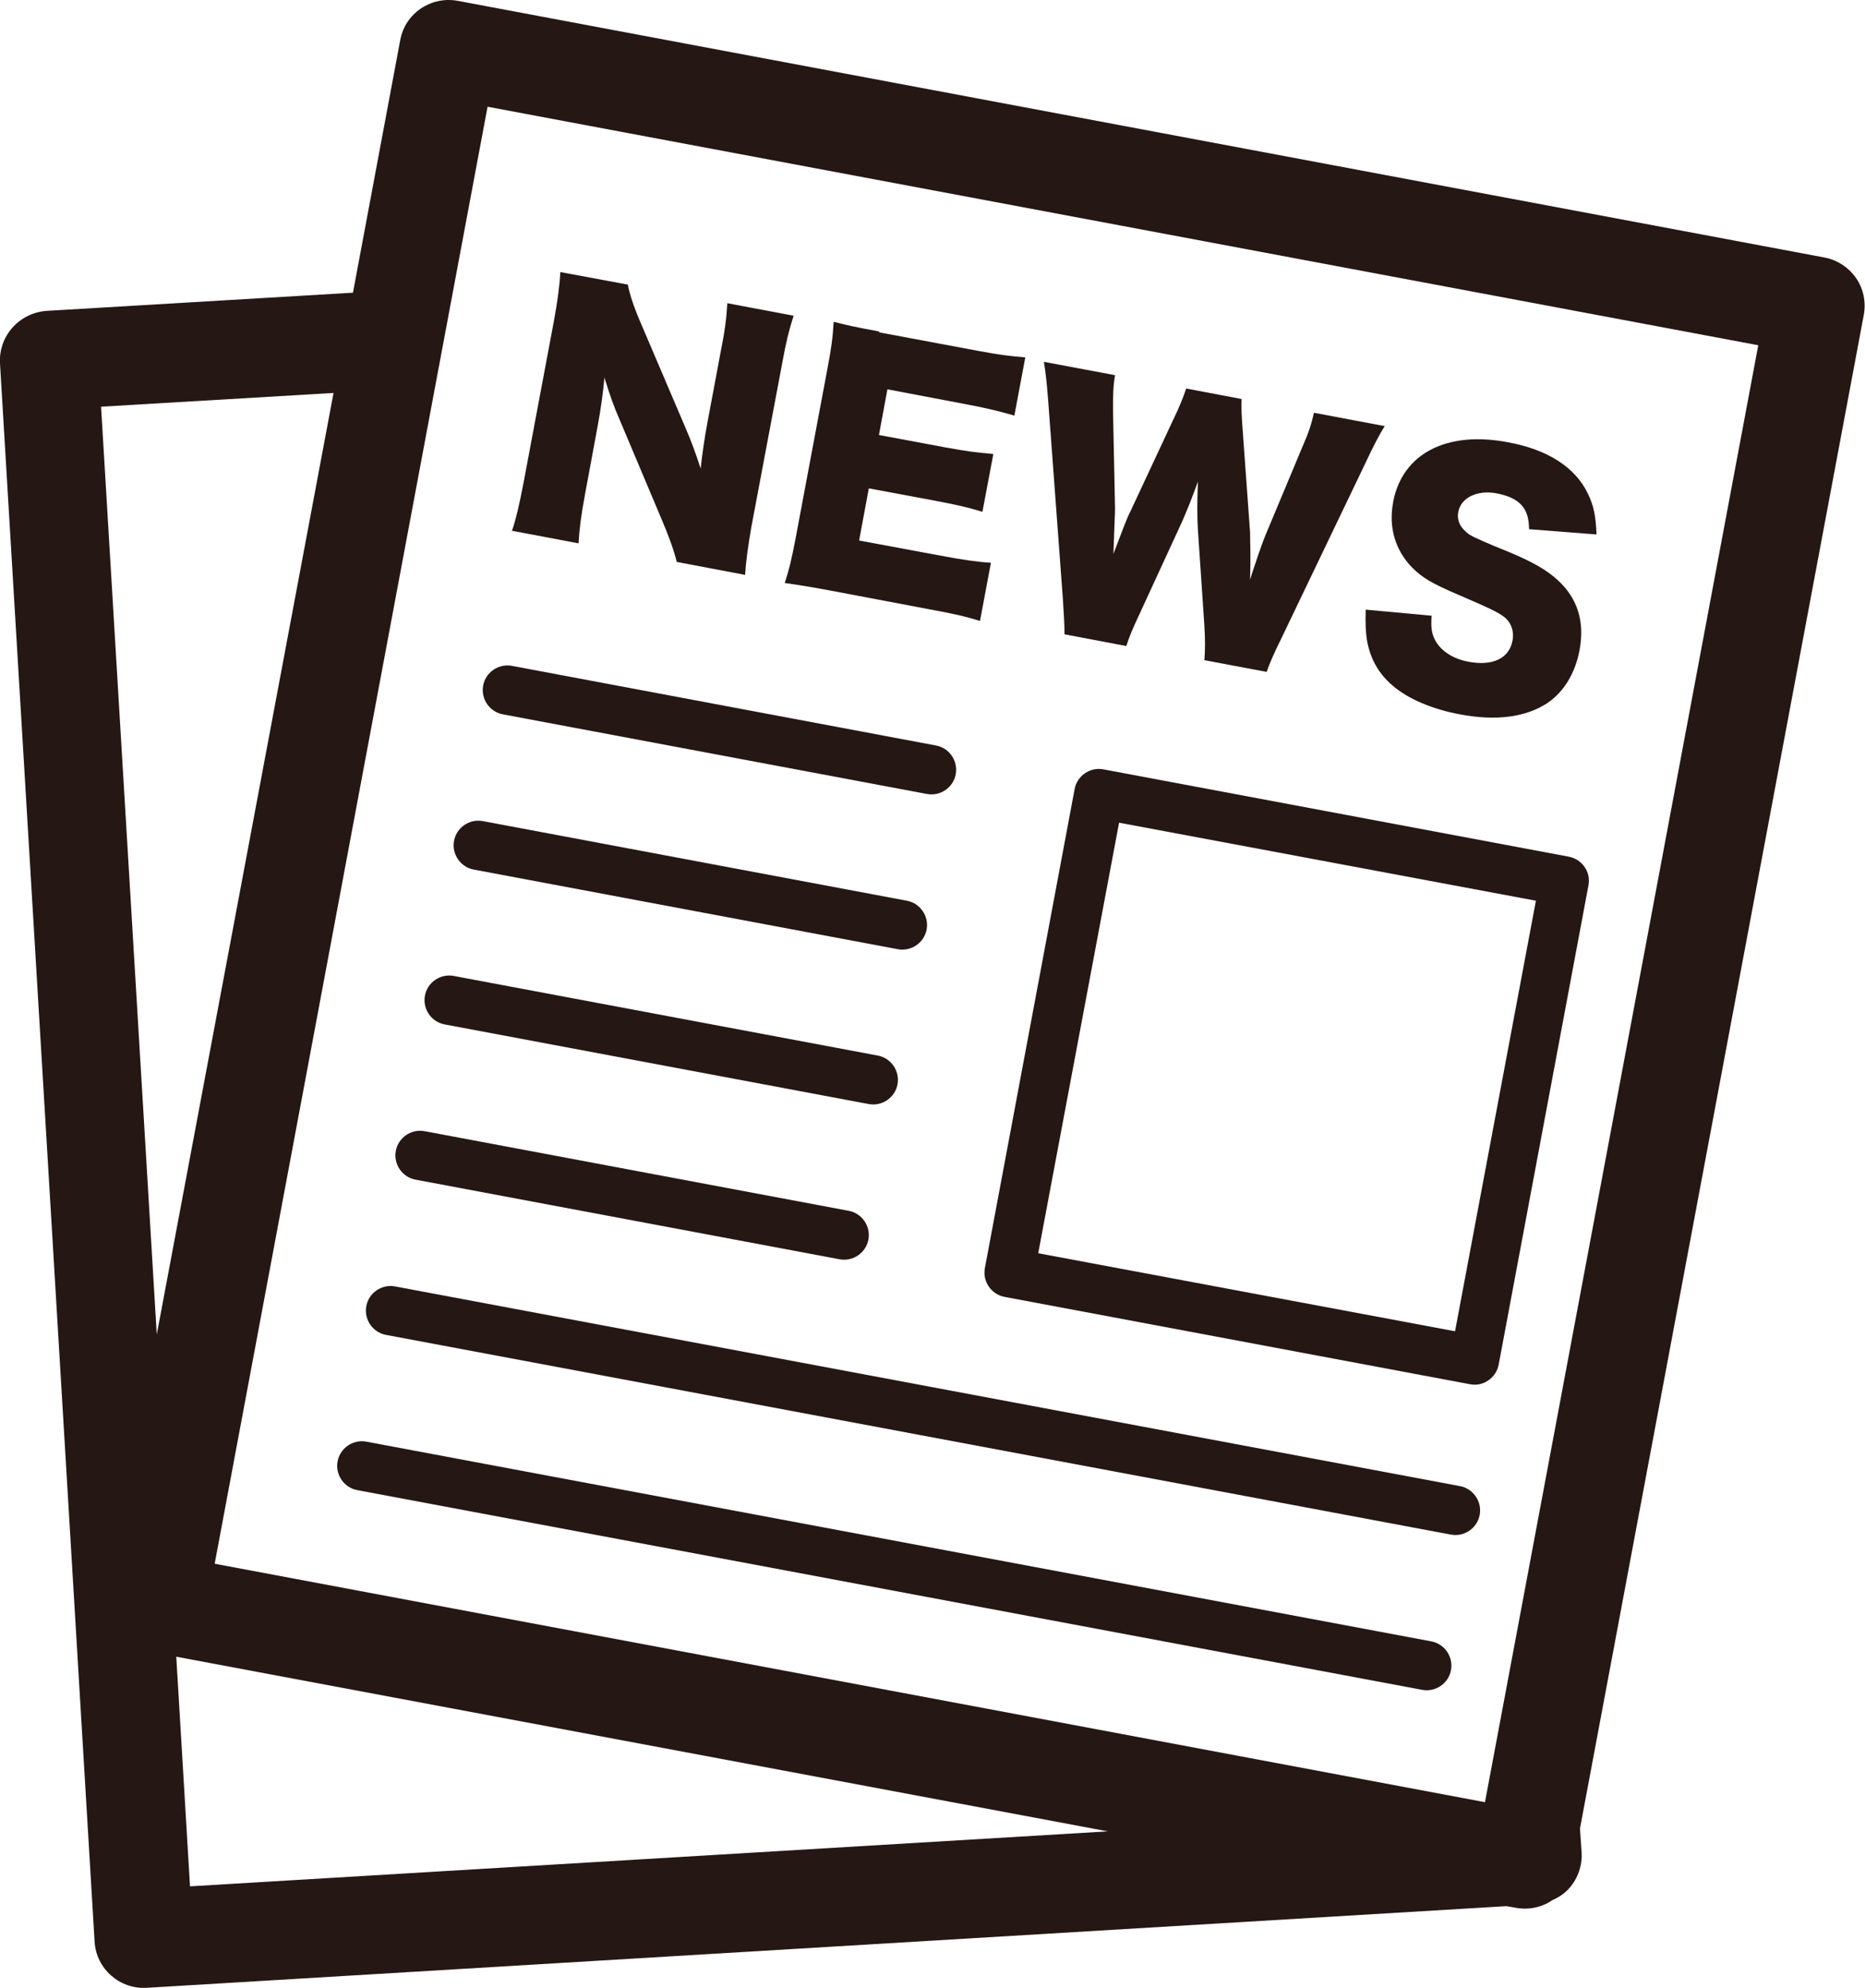
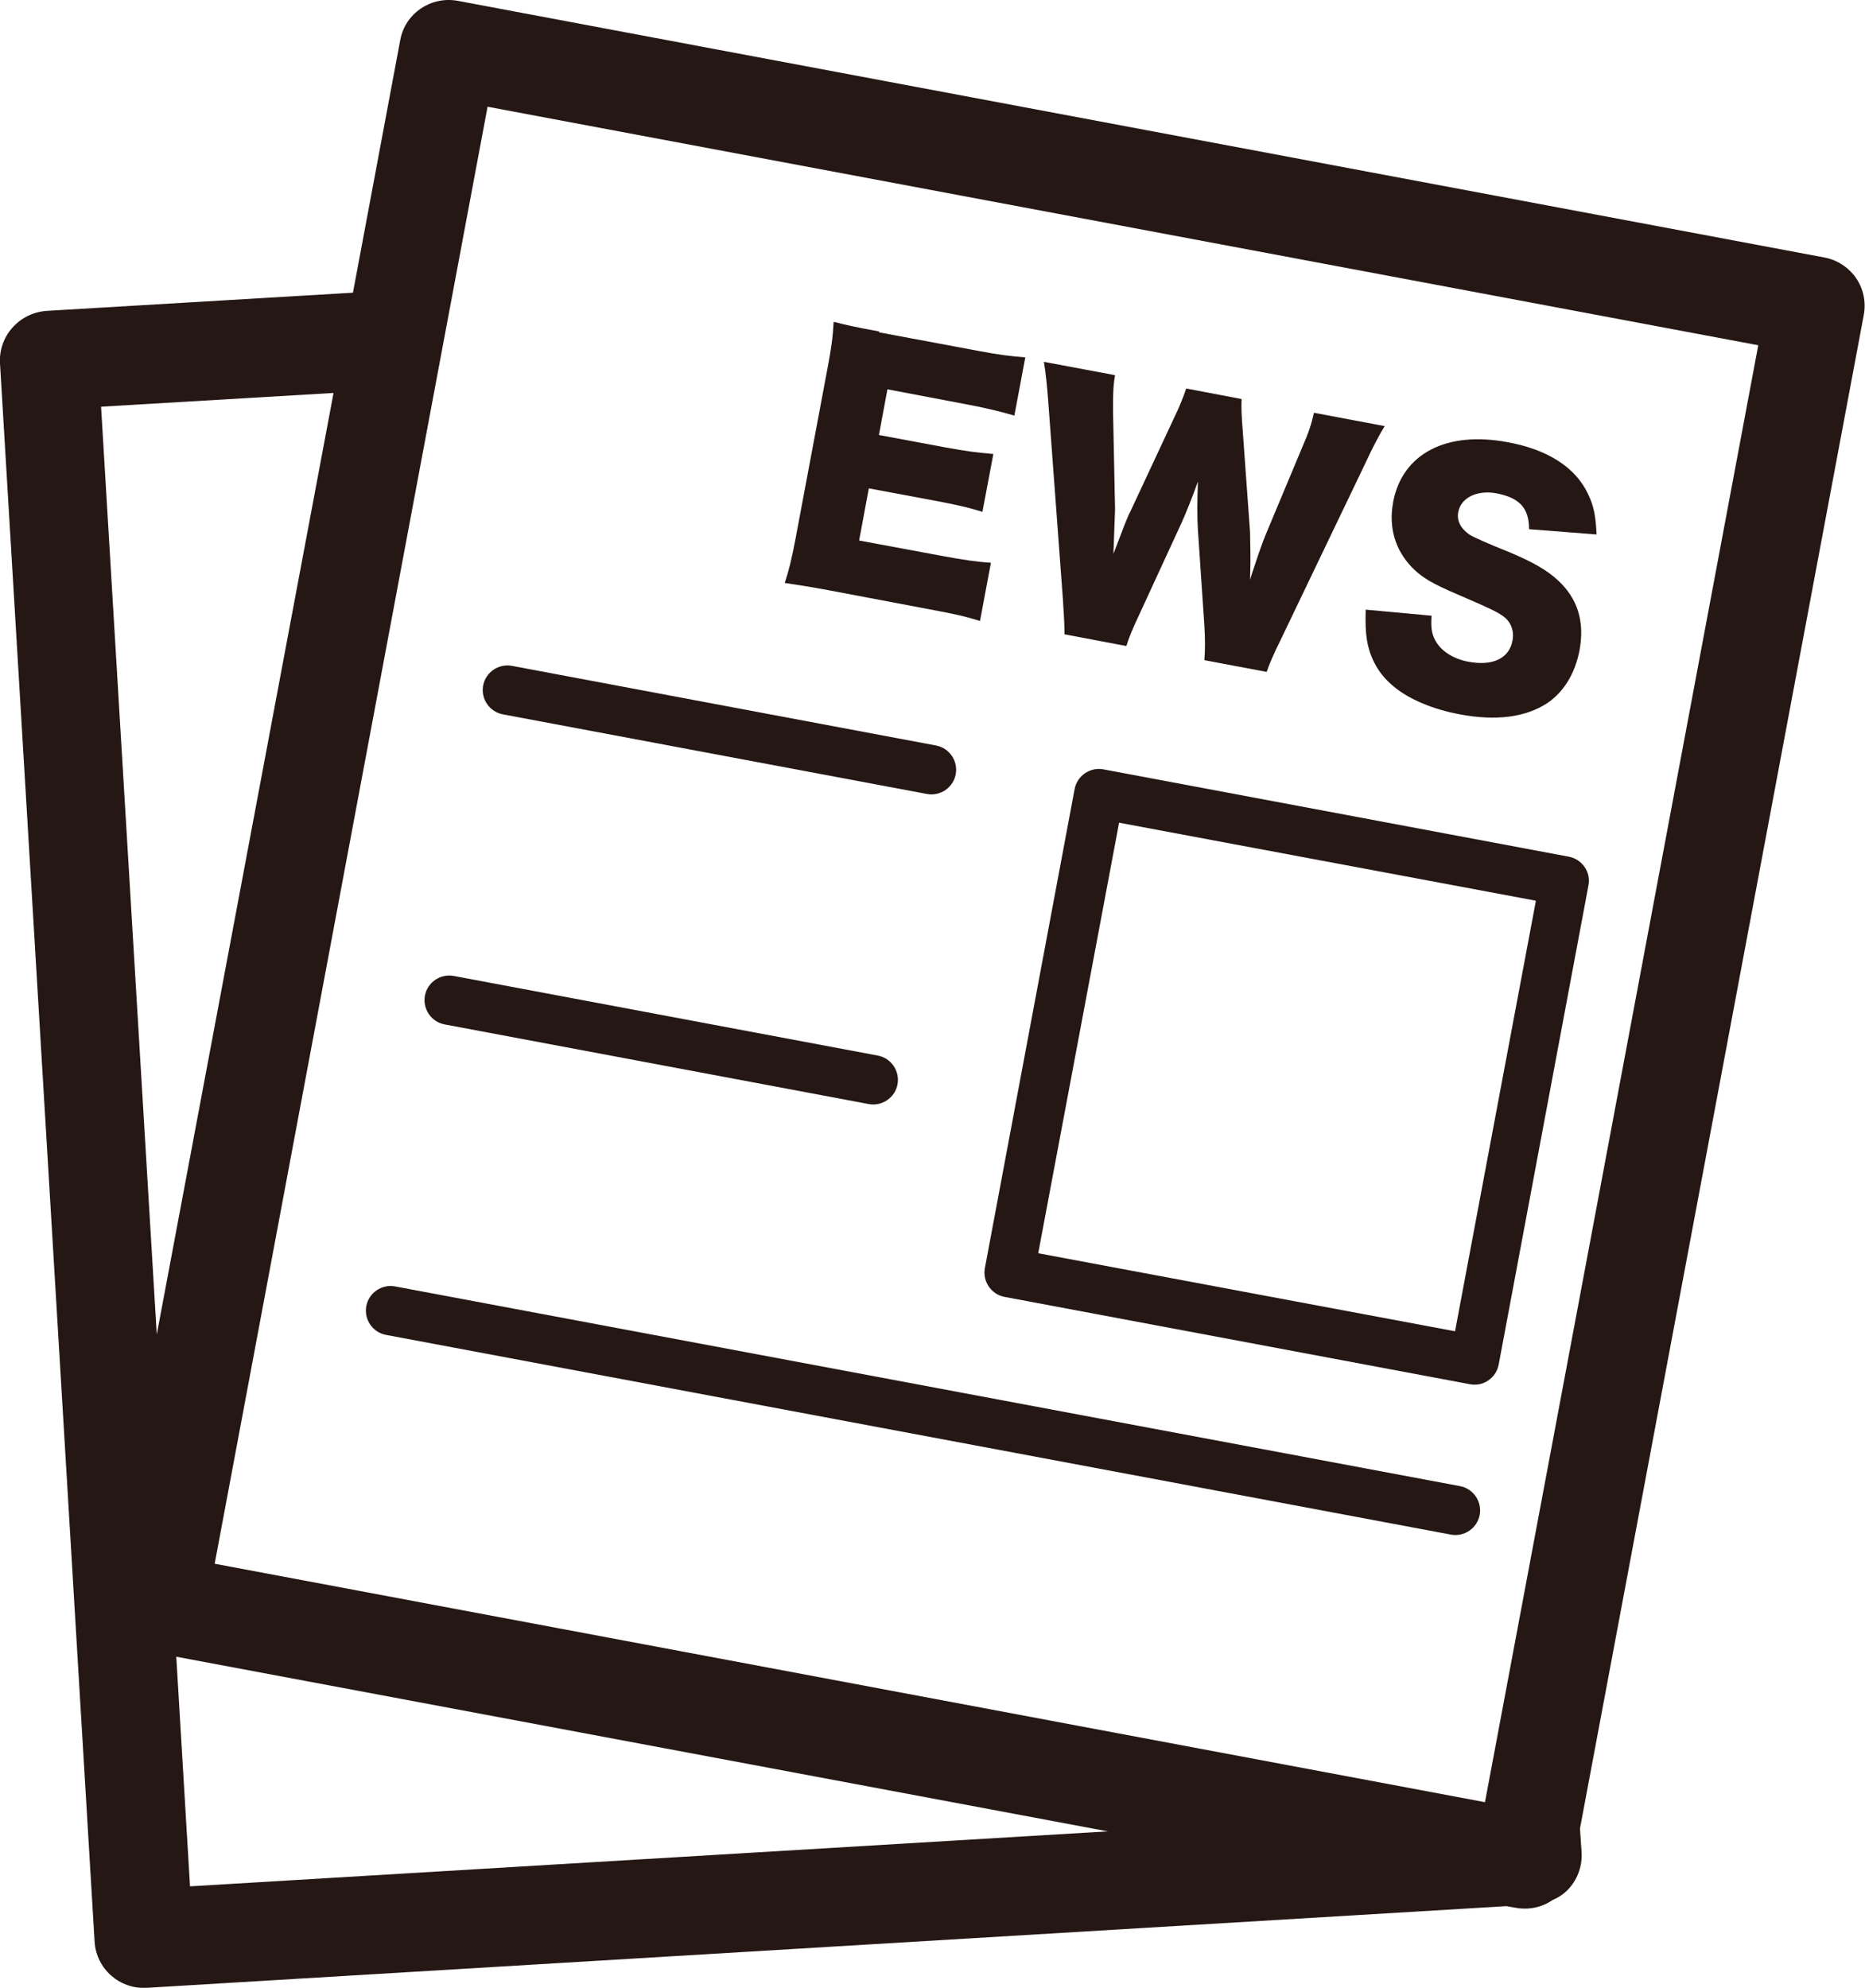
<svg xmlns="http://www.w3.org/2000/svg" id="Layer_2" data-name="Layer 2" viewBox="0 0 46.13 49.17">
  <defs>
    <style>
      .cls-1 {
        fill: #251714;
        stroke-width: 0px;
      }
    </style>
  </defs>
  <g id="_レイヤー_1" data-name="レイヤー 1">
    <g>
      <path class="cls-1" d="M11,25.34l10.49,1.97c.33.06.65-.16.71-.49.06-.33-.16-.65-.49-.71l-10.49-1.97c-.33-.06-.65.16-.71.49-.06.33.16.65.49.71h0Z" />
-       <path class="cls-1" d="M10.28,29.18l10.49,1.97c.33.06.65-.16.71-.49.06-.33-.16-.65-.49-.71l-10.49-1.97c-.33-.06-.65.16-.71.49-.06.33.16.65.49.71h0Z" />
      <path class="cls-1" d="M36.6,37.47c.06-.33-.16-.65-.49-.71l-26.34-4.94c-.33-.06-.65.16-.71.49-.06.33.16.65.49.71l26.34,4.94c.33.06.65-.16.71-.49h0Z" />
-       <path class="cls-1" d="M35.4,40.6l-26.34-4.94c-.33-.06-.65.16-.71.49-.06.33.16.65.49.71l26.34,4.94c.33.06.65-.16.71-.49.06-.33-.16-.65-.49-.71h0Z" />
      <path class="cls-1" d="M36.74,44.58l-31.43-5.9L12.06,2.64l31.43,5.9-6.76,36.04h0ZM4.36,40.98l23.04,4.32-22.7,1.36-.34-5.68h0ZM3.88,33.05l-1.38-22.99,5.75-.34-4.38,23.33h0ZM9.9.99l-1.17,6.25-7.58.45C.47,7.74-.04,8.32,0,8.99l2.34,39.04c.04.67.62,1.18,1.29,1.14l33.63-2.02.23.04c.32.06.65-.01.91-.19,0,0,0,0,0,0,.16-.07.31-.17.42-.3.21-.24.32-.56.3-.88l-.04-.59,7.02-37.44c.06-.32-.01-.65-.19-.91-.18-.26-.46-.45-.78-.51L11.32.02c-.66-.12-1.3.31-1.42.97h0Z" />
-       <path class="cls-1" d="M12.67,13.13l1.64.31c.02-.34.06-.68.16-1.21l.32-1.73c.07-.38.13-.81.16-1.16.14.45.23.71.38,1.05l1.02,2.42c.19.45.31.77.39,1.09l1.69.32c.02-.33.07-.69.15-1.16l.77-4.09c.09-.5.17-.82.28-1.16l-1.64-.31c-.02.36-.06.68-.16,1.18l-.33,1.76c-.08.43-.13.79-.17,1.15-.12-.37-.22-.65-.38-1.02l-1.05-2.46c-.22-.5-.33-.84-.37-1.07l-1.67-.31c-.02.36-.07.71-.15,1.16l-.76,4.05c-.11.57-.19.91-.29,1.2h0Z" />
      <path class="cls-1" d="M21.75,8.2c-.6-.11-.82-.16-1.13-.24-.02.39-.06.66-.15,1.14l-.79,4.21c-.1.53-.17.81-.27,1.11.33.05.55.08,1.14.19l2.43.46c.66.12.94.19,1.26.29l.27-1.44c-.34-.02-.68-.07-1.27-.18l-1.99-.37.24-1.29,1.66.31c.53.1.79.16,1.15.27l.27-1.43c-.47-.04-.66-.07-1.17-.16l-1.66-.31.21-1.13,2,.38c.52.1.79.17,1.14.27l.27-1.44c-.37-.03-.63-.06-1.16-.16l-2.46-.46h0Z" />
      <path class="cls-1" d="M29.63,13.11l.16,2.37c.02.32.02.6,0,.85l1.54.29c.06-.18.18-.46.35-.8l2.1-4.38c.17-.37.35-.71.47-.9l-1.75-.33c-.06.27-.13.49-.28.83l-.92,2.2c-.05.12-.18.48-.23.64q-.11.32-.15.46c.02-.64,0-.91,0-1.17l-.18-2.49c-.03-.38-.04-.61-.03-.81l-1.37-.26c-.07.21-.16.44-.32.77l-1.06,2.27c-.08.15-.18.42-.42,1.05.02-.63.04-1,.04-1.12l-.05-2.43c0-.34,0-.59.05-.87l-1.76-.33c.04.22.08.6.11,1.01l.36,4.86c.03.47.04.64.04.87l1.53.29c.06-.2.15-.42.32-.78l1-2.17c.16-.34.34-.81.45-1.12-.02.52-.02.89,0,1.2h0Z" />
      <path class="cls-1" d="M34.46,12.42c-.12.62.05,1.19.47,1.62.25.25.48.39,1.16.68.77.33.95.42,1.1.53.18.13.27.36.22.6-.08.43-.48.63-1.08.52-.39-.07-.69-.27-.83-.53-.09-.17-.11-.32-.09-.61l-1.63-.15c-.01.36,0,.55.03.75.08.47.3.85.65,1.14.37.32.99.58,1.65.7.9.17,1.62.07,2.15-.27.42-.28.7-.74.81-1.32.13-.71-.05-1.28-.54-1.73-.26-.24-.6-.44-1.17-.68q-.87-.35-1.02-.45c-.22-.16-.31-.34-.27-.56.07-.35.46-.54.93-.46.59.11.82.37.82.89l1.67.13c-.02-.46-.07-.71-.21-1-.31-.66-1-1.1-1.98-1.28-1.52-.29-2.61.28-2.84,1.47h0Z" />
      <path class="cls-1" d="M35.99,32.93l-10.31-1.93,2-10.65,10.31,1.93-2,10.65h0ZM39.29,21.9c.03-.16,0-.32-.1-.46-.09-.13-.23-.22-.39-.25l-11.51-2.16c-.33-.06-.65.16-.71.49l-2.22,11.85c-.06.33.16.65.49.71l11.51,2.16c.16.03.32,0,.46-.1.13-.09.22-.23.25-.39l2.22-11.85h0Z" />
-       <path class="cls-1" d="M23.64,19.15c.06-.33-.16-.65-.49-.71l-10.49-1.97c-.33-.06-.65.16-.71.49-.06.33.16.65.49.71l10.49,1.97c.33.06.65-.16.71-.49h0Z" />
-       <path class="cls-1" d="M11.94,20.31c-.33-.06-.65.16-.71.49-.06.33.16.65.49.71l10.49,1.97c.33.06.65-.16.71-.49.06-.33-.16-.65-.49-.71l-10.49-1.97h0Z" />
+       <path class="cls-1" d="M23.64,19.15c.06-.33-.16-.65-.49-.71l-10.49-1.97c-.33-.06-.65.16-.71.49-.06.33.16.65.49.71l10.49,1.97c.33.06.65-.16.71-.49Z" />
    </g>
  </g>
</svg>